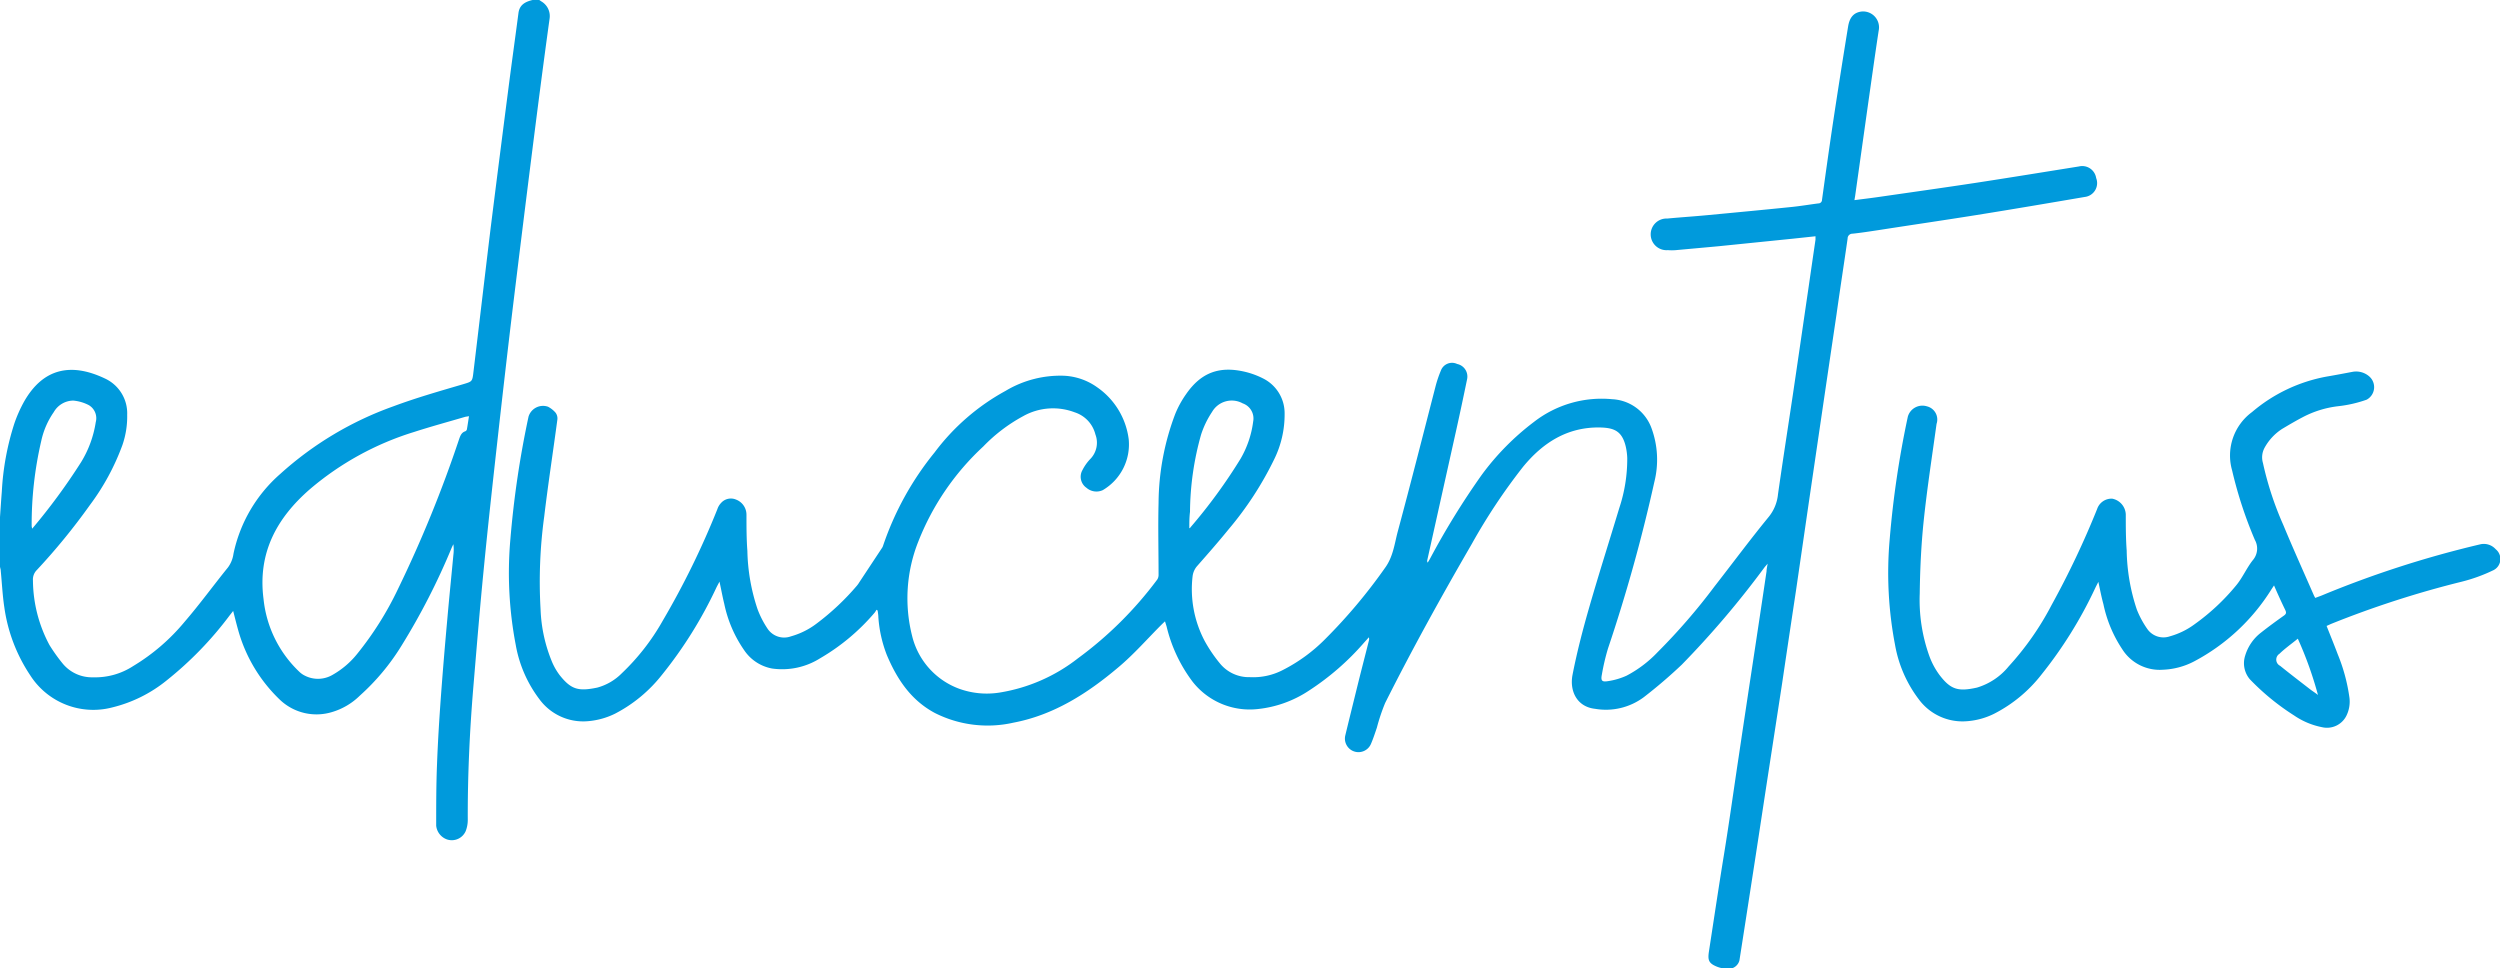
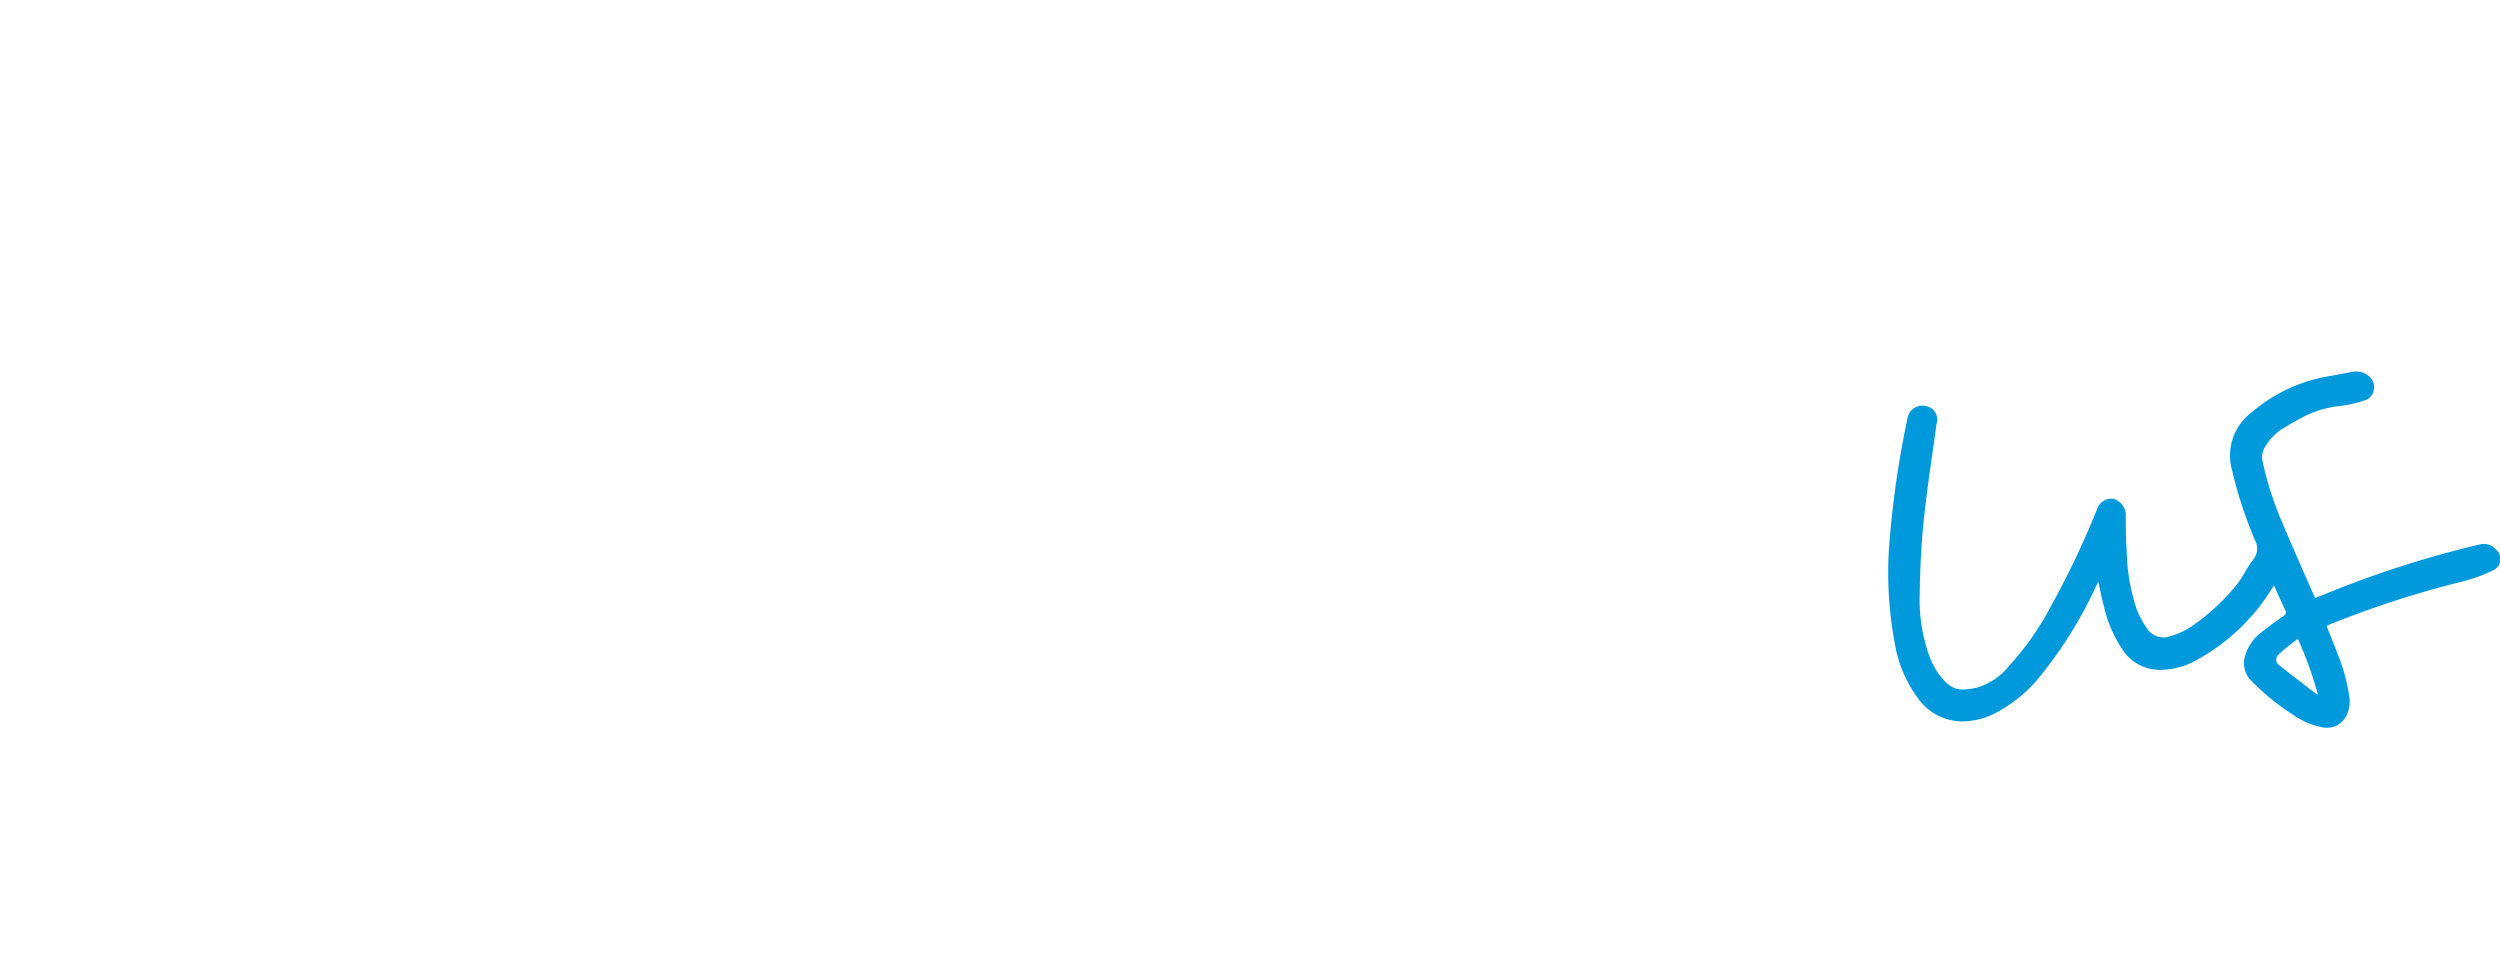
<svg xmlns="http://www.w3.org/2000/svg" viewBox="0 0 330.02 127.81">
  <defs>
    <style>.cls-1{fill:#009adc;}</style>
  </defs>
  <g id="Livello_2" data-name="Livello 2">
    <g id="Educentus_banner" data-name="Educentus banner">
-       <path class="cls-1" d="M0,68.26c.08-1.13.15-2.25.24-3.37a35.17,35.17,0,0,1,1.66-9,17.84,17.84,0,0,1,1.31-2.93c2.52-4.38,6.21-5.1,10.63-3a5.06,5.06,0,0,1,2.95,4.79,11.54,11.54,0,0,1-.63,4,31,31,0,0,1-4.3,7.93,83.8,83.8,0,0,1-7,8.57,1.76,1.76,0,0,0-.51,1.38,18.31,18.31,0,0,0,2.18,8.52,23,23,0,0,0,1.74,2.44,5,5,0,0,0,4,1.82,9.19,9.19,0,0,0,5.32-1.49,26.62,26.62,0,0,0,6.79-5.85c2-2.32,3.79-4.79,5.71-7.16a3.93,3.93,0,0,0,.73-1.8A19.23,19.23,0,0,1,37,62.56a44.55,44.55,0,0,1,14.92-8.92c3-1.12,6.09-2,9.15-2.9,1.26-.38,1.28-.33,1.43-1.64.76-6.32,1.5-12.64,2.27-19Q65.91,21,67.1,11.8c.43-3.36.9-6.71,1.34-10.07C68.58.62,69.35.23,70.3,0h.89l.26.18a2.24,2.24,0,0,1,1.1,2.28C71.68,8.74,70.88,15,70.08,21.34q-1.24,9.86-2.44,19.72-1,8.36-1.93,16.71c-.64,5.74-1.28,11.48-1.84,17.23-.52,5.25-.95,10.51-1.39,15.76-.48,5.8-.75,11.61-.73,17.43a4.08,4.08,0,0,1-.27,1.51A2,2,0,0,1,59,110.81,2.16,2.16,0,0,1,57.58,109c0-2.71,0-5.41.11-8.11.11-2.93.29-5.85.5-8.76.25-3.44.54-6.87.85-10.3.25-2.86.54-5.71.81-8.57a5.6,5.6,0,0,0,0-1.42c-.08.16-.16.32-.23.48A89.48,89.48,0,0,1,53,85.24a29.67,29.67,0,0,1-5.5,6.59A8.77,8.77,0,0,1,43.82,94,7,7,0,0,1,37,92.42a20.17,20.17,0,0,1-5.55-9.21c-.23-.81-.43-1.63-.67-2.56l-.48.61A46.73,46.73,0,0,1,22,89.82a18.25,18.25,0,0,1-7.2,3.57A9.88,9.88,0,0,1,4,89.16a21.51,21.51,0,0,1-3.43-9C.33,78.57.26,77,.1,75.36c0-.18-.07-.36-.1-.54ZM61.91,54.94c-.26.05-.41.06-.55.1-2.25.66-4.52,1.28-6.75,2a38.76,38.76,0,0,0-13.68,7.52C36.52,68.39,34,73,34.79,79.08a15.38,15.38,0,0,0,4.81,9.68,2.87,2.87,0,0,0,.64.43,3.8,3.8,0,0,0,3.67-.11,11.27,11.27,0,0,0,3.27-2.8,42.84,42.84,0,0,0,5.34-8.49,164.36,164.36,0,0,0,8.1-19.86c.16-.44.31-.84.81-1a.38.38,0,0,0,.2-.23C61.73,56.14,61.81,55.57,61.91,54.94ZM4.25,69.79A80.51,80.51,0,0,0,10.71,61a14.2,14.2,0,0,0,1.93-5.27,2,2,0,0,0-.92-2.25,5.51,5.51,0,0,0-2.05-.6A3,3,0,0,0,7.1,54.4a10.53,10.53,0,0,0-1.65,3.79A48.52,48.52,0,0,0,4.18,69.46,2.84,2.84,0,0,0,4.25,69.79Z" />
-       <path class="cls-1" d="M244.8,26.42c1.16-.15,2.26-.28,3.35-.44,4.22-.61,8.43-1.2,12.64-1.84,4.56-.7,9.11-1.44,13.66-2.17a1.86,1.86,0,0,1,2.26,1.53A1.84,1.84,0,0,1,275.2,26c-4.74.81-9.49,1.62-14.24,2.38-4.31.69-8.64,1.32-13,2-1.13.17-2.27.35-3.41.47a.63.63,0,0,0-.65.64c-.48,3.35-1,6.7-1.47,10.05q-.93,6.26-1.85,12.52l-1.71,11.64L237.08,78q-.93,6.15-1.84,12.3l-2,13c-.65,4.25-1.29,8.49-1.95,12.73q-.83,5.39-1.67,10.75a1.49,1.49,0,0,1-1.59,1.11,4,4,0,0,1-1.45-.31c-1-.42-1.15-.84-1-1.89.66-4.29,1.3-8.6,2-12.89s1.29-8.6,1.94-12.9q.91-6.12,1.84-12.24t1.84-12.25c0-.29.08-.58.14-1-.22.26-.35.4-.46.55A122,122,0,0,1,222,87.75a65.33,65.33,0,0,1-5,4.28,8.38,8.38,0,0,1-6.43,1.54c-2.35-.25-3.37-2.27-3-4.4.58-3,1.36-6,2.19-8.89,1.27-4.42,2.67-8.81,4-13.22a20.53,20.53,0,0,0,1.05-6.6,8.1,8.1,0,0,0-.19-1.48c-.49-2.09-1.54-2.51-3.43-2.55-4.27-.07-7.52,2-10.14,5.2a78,78,0,0,0-6.76,10.17c-4,6.9-7.87,13.89-11.44,21a25.3,25.3,0,0,0-1.09,3.25c-.25.74-.49,1.48-.8,2.19a1.79,1.79,0,0,1-3.37-1.16c.59-2.45,1.2-4.89,1.8-7.33.43-1.72.88-3.44,1.31-5.16a.74.74,0,0,0,0-.46l-.62.69a34.4,34.4,0,0,1-7.31,6.36,15,15,0,0,1-6.73,2.42A9.58,9.58,0,0,1,157.44,90,19.71,19.71,0,0,1,154,82.7c-.06-.2-.13-.41-.21-.68l-.36.34c-1.93,1.92-3.73,4-5.81,5.74-4.06,3.43-8.51,6.29-13.85,7.3a15.43,15.43,0,0,1-10.34-1.27c-3.16-1.68-5-4.44-6.36-7.66a16.93,16.93,0,0,1-1.12-5c0-.29-.06-.58-.09-.87l-.16-.11a2.19,2.19,0,0,1-.26.41,27.72,27.72,0,0,1-7.18,6,9.4,9.4,0,0,1-6.34,1.35,5.67,5.67,0,0,1-3.67-2.4,16.65,16.65,0,0,1-2.64-6.13c-.23-.93-.4-1.87-.63-2.94-.17.32-.29.54-.4.76A56.23,56.23,0,0,1,87.37,89.1a19,19,0,0,1-6.16,5.1,9.88,9.88,0,0,1-3.57,1,7.17,7.17,0,0,1-6.45-2.92,16.62,16.62,0,0,1-3.11-7.16,50.48,50.48,0,0,1-.7-14A127.25,127.25,0,0,1,69.77,55a2,2,0,0,1,2.57-1.31,3.38,3.38,0,0,1,1,.79,1.26,1.26,0,0,1,.24.89c-.57,4.27-1.23,8.54-1.74,12.82a63.49,63.49,0,0,0-.48,12.25,19.93,19.93,0,0,0,1.54,7,8.18,8.18,0,0,0,1,1.71c1.51,1.89,2.47,2.13,4.94,1.62a7.21,7.21,0,0,0,3.23-1.88,29.56,29.56,0,0,0,5.41-6.94A108.69,108.69,0,0,0,94.7,67.21a2.17,2.17,0,0,1,.5-.83,1.73,1.73,0,0,1,1.94-.44,2.14,2.14,0,0,1,1.4,2c0,1.59,0,3.19.12,4.78A25.71,25.71,0,0,0,100,80.41,12.34,12.34,0,0,0,101.33,83a2.63,2.63,0,0,0,3.09,1,10.06,10.06,0,0,0,3.4-1.7,32.84,32.84,0,0,0,5.31-5,3,3,0,0,0,.29-.41l3-4.54a1.05,1.05,0,0,0,.15-.3,39.55,39.55,0,0,1,6.8-12.32,29.14,29.14,0,0,1,9.37-8.13,14.07,14.07,0,0,1,7.7-2,8.17,8.17,0,0,1,4.36,1.5A9.84,9.84,0,0,1,149,58a7,7,0,0,1-3.42,6.7,2,2,0,0,1-2.16-.31,1.77,1.77,0,0,1-.53-2.33,6.13,6.13,0,0,1,1-1.43,3.08,3.08,0,0,0,.71-3.29,4.11,4.11,0,0,0-2.73-2.91,8.05,8.05,0,0,0-6.81.51,21.5,21.5,0,0,0-5.26,4,34.05,34.05,0,0,0-8.58,12.56,20.24,20.24,0,0,0-.82,12.42,9.92,9.92,0,0,0,6.22,7,10.71,10.71,0,0,0,5.36.5,22.59,22.59,0,0,0,10.32-4.52A49.49,49.49,0,0,0,152.77,76.5a1.14,1.14,0,0,0,.17-.66c0-3.15-.08-6.3,0-9.44a33.62,33.62,0,0,1,2.21-11.78,13.09,13.09,0,0,1,1.41-2.57c2-2.9,4.44-3.78,7.87-2.95a10.71,10.71,0,0,1,2.33.87,5.13,5.13,0,0,1,2.82,4.65,13.38,13.38,0,0,1-1.4,6.06,44.29,44.29,0,0,1-6,9.2c-1.33,1.64-2.73,3.23-4.12,4.81a2.5,2.5,0,0,0-.63,1.4,14.63,14.63,0,0,0,1.6,8.53A19.07,19.07,0,0,0,161,87.53a4.93,4.93,0,0,0,4,1.86,8.48,8.48,0,0,0,4.34-.94,21.66,21.66,0,0,0,5.59-4.08A70.82,70.82,0,0,0,182.81,75c1.1-1.49,1.27-3.2,1.71-4.85,1.72-6.39,3.35-12.81,5-19.21a15,15,0,0,1,.68-2,1.57,1.57,0,0,1,2.16-.89,1.69,1.69,0,0,1,1.31,2q-.7,3.41-1.45,6.79l-3.81,17.11a.4.4,0,0,0,.06.32l.28-.47a101.74,101.74,0,0,1,6.84-11.1,33.86,33.86,0,0,1,6.9-7,14.56,14.56,0,0,1,10.34-3A5.82,5.82,0,0,1,218,56.49a12.07,12.07,0,0,1,.38,7.16,214.38,214.38,0,0,1-6.11,21.95,28.81,28.81,0,0,0-.81,3.45c-.16.79,0,1,.78.87a9.22,9.22,0,0,0,2.47-.72,15.75,15.75,0,0,0,4.11-3.11,80.79,80.79,0,0,0,7.52-8.69c2.38-3.05,4.69-6.17,7.14-9.16a5.58,5.58,0,0,0,1.23-3c.62-4.36,1.3-8.71,1.95-13.06.69-4.65,1.36-9.3,2.05-14q.47-3.27.95-6.54c0-.13,0-.25,0-.45l-3,.32-9.84,1-5.59.51a6.25,6.25,0,0,1-1.06,0,2.09,2.09,0,1,1-.07-4.17c1.77-.17,3.54-.28,5.31-.45,3.71-.35,7.41-.7,11.12-1.08,1.18-.12,2.34-.32,3.52-.47a.47.47,0,0,0,.47-.48c.5-3.6,1-7.19,1.54-10.77q.91-6,1.9-12.07c.2-1.27.77-1.85,1.71-2A2.1,2.1,0,0,1,248,4.05c-.49,3.2-.93,6.41-1.39,9.62l-1.71,12.15ZM157,69.72c.07,0,.11,0,.13-.08a70.26,70.26,0,0,0,6.64-9.09,13.06,13.06,0,0,0,1.66-4.91,2.11,2.11,0,0,0-1.38-2.39A3,3,0,0,0,160,54.38a12.07,12.07,0,0,0-1.45,3,38.47,38.47,0,0,0-1.46,10.18C157,68.29,157,69,157,69.72Z" />
      <path class="cls-1" d="M277,76.81c-.16.32-.28.54-.39.77a56.45,56.45,0,0,1-7.13,11.48,18.67,18.67,0,0,1-6.2,5.14,9.58,9.58,0,0,1-3.56,1,7.17,7.17,0,0,1-6.45-2.92,16.62,16.62,0,0,1-3.11-7.16,50.43,50.43,0,0,1-.7-14A127,127,0,0,1,251.85,55a2,2,0,0,1,2.52-1.36,1.79,1.79,0,0,1,1.27,2.32c-.59,4.27-1.25,8.53-1.7,12.82-.33,3.18-.48,6.39-.52,9.59a21.92,21.92,0,0,0,1.29,8.29,9.84,9.84,0,0,0,1.34,2.47c1.48,1.93,2.47,2.18,4.92,1.64a8.57,8.57,0,0,0,4.19-2.8,37.92,37.92,0,0,0,5.68-8.13,115.68,115.68,0,0,0,6-12.65,2,2,0,0,1,2-1.36,2.21,2.21,0,0,1,1.78,2.07c0,1.59,0,3.19.12,4.78a25.74,25.74,0,0,0,1.34,7.79A12.35,12.35,0,0,0,283.44,83a2.6,2.6,0,0,0,3,1,10,10,0,0,0,3.27-1.6,28.53,28.53,0,0,0,5.47-5.11c.84-1,1.38-2.29,2.2-3.33a2.34,2.34,0,0,0,.28-2.69,55.1,55.1,0,0,1-3-9.16,7.12,7.12,0,0,1,2.62-7.71,21,21,0,0,1,9.92-4.7c1.13-.19,2.26-.41,3.38-.62a2.64,2.64,0,0,1,2.18.61,1.88,1.88,0,0,1-.34,3.07,16.67,16.67,0,0,1-3.82.87A13.38,13.38,0,0,0,304,55.06c-.92.48-1.8,1-2.71,1.54a6.9,6.9,0,0,0-2.36,2.53,2.64,2.64,0,0,0-.2,2,42.6,42.6,0,0,0,2.68,8.16c1.28,3.09,2.66,6.14,4,9.21a4.44,4.44,0,0,0,.22.43l.78-.29a136,136,0,0,1,20.94-6.77,2.11,2.11,0,0,1,2.11.64,1.65,1.65,0,0,1-.35,2.78A21.67,21.67,0,0,1,325,76.78a129.68,129.68,0,0,0-17.3,5.59l-.57.26c.5,1.27,1,2.49,1.47,3.74a23.45,23.45,0,0,1,1.55,5.77,4.19,4.19,0,0,1-.42,2.37A2.86,2.86,0,0,1,306.55,96a9.87,9.87,0,0,1-3.72-1.56A31.48,31.48,0,0,1,297,89.67a3.27,3.27,0,0,1-.61-3.15,6,6,0,0,1,2.07-3c1-.79,2-1.52,3-2.23.34-.23.38-.4.22-.75-.51-1.05-1-2.12-1.49-3.26l-.35.53a26.76,26.76,0,0,1-10.22,9.51,9.66,9.66,0,0,1-4.1,1.09,5.85,5.85,0,0,1-5.38-2.73,17,17,0,0,1-2.47-5.91C277.41,78.82,277.23,77.88,277,76.81Zm26.33,7.5c-.88.72-1.71,1.3-2.43,2a.91.91,0,0,0,.09,1.58c1.32,1.07,2.67,2.1,4,3.13.29.22.6.41,1,.72A49,49,0,0,0,303.33,84.31Z" />
    </g>
  </g>
</svg>